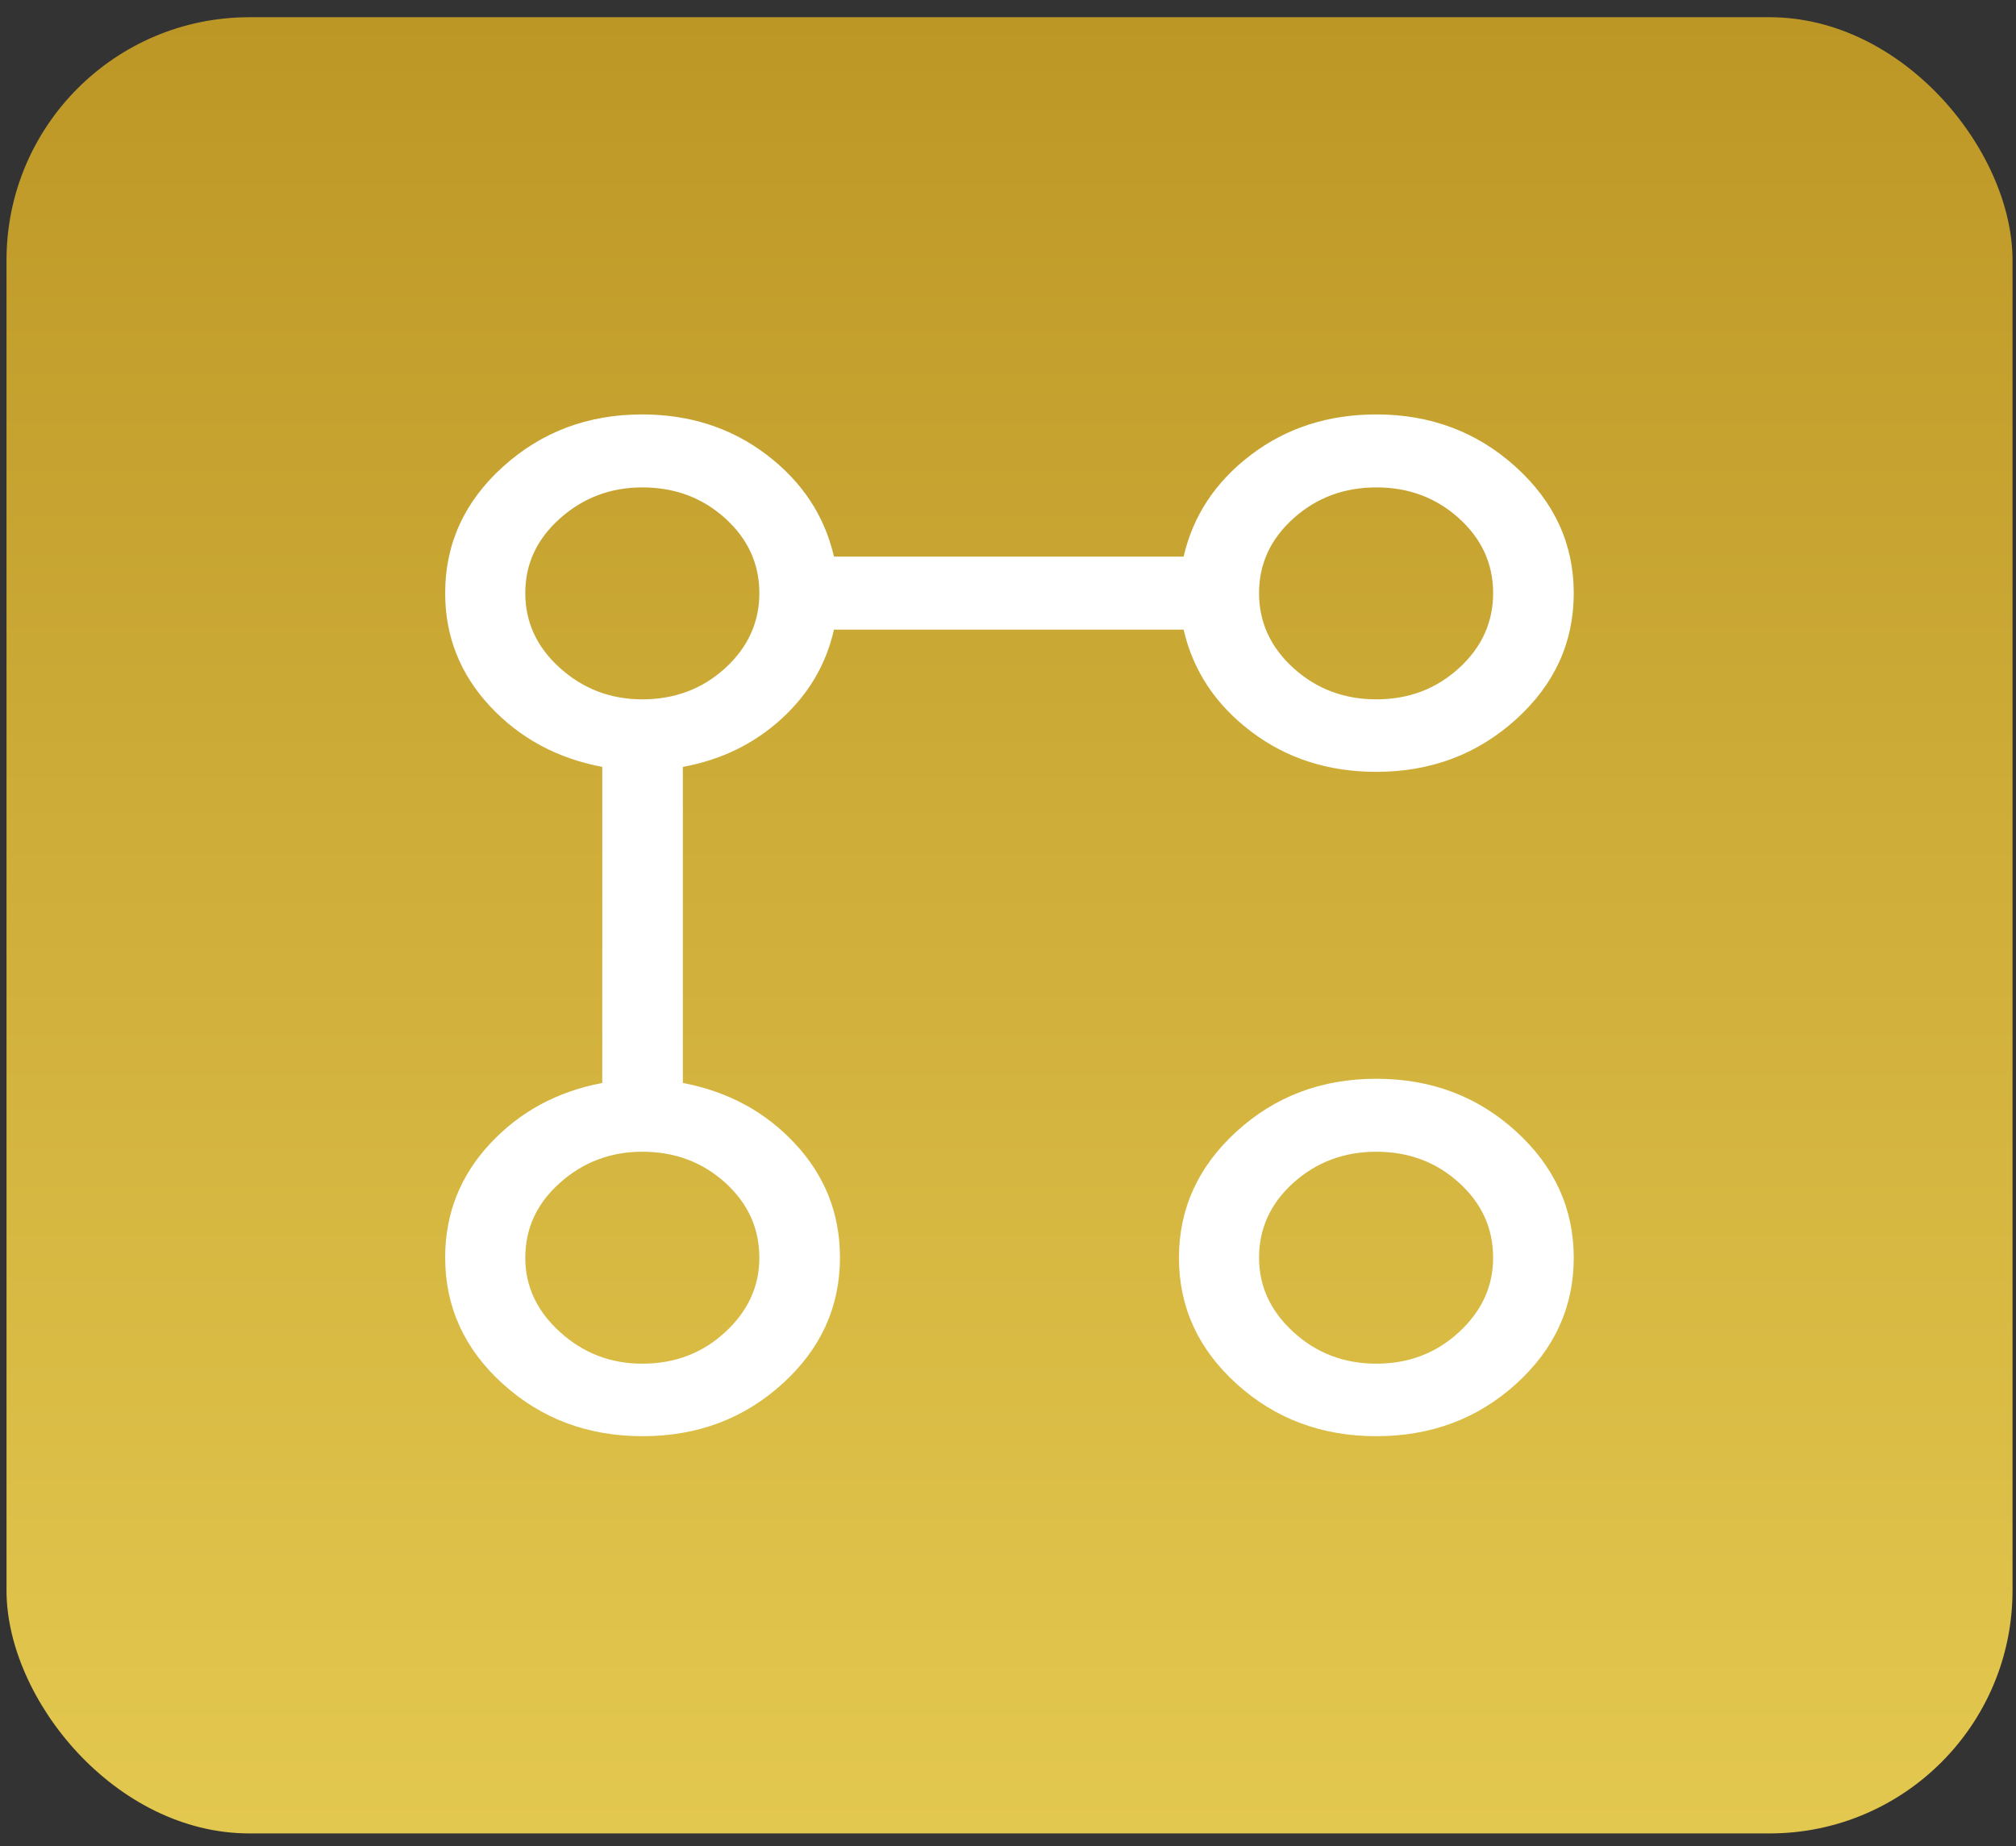
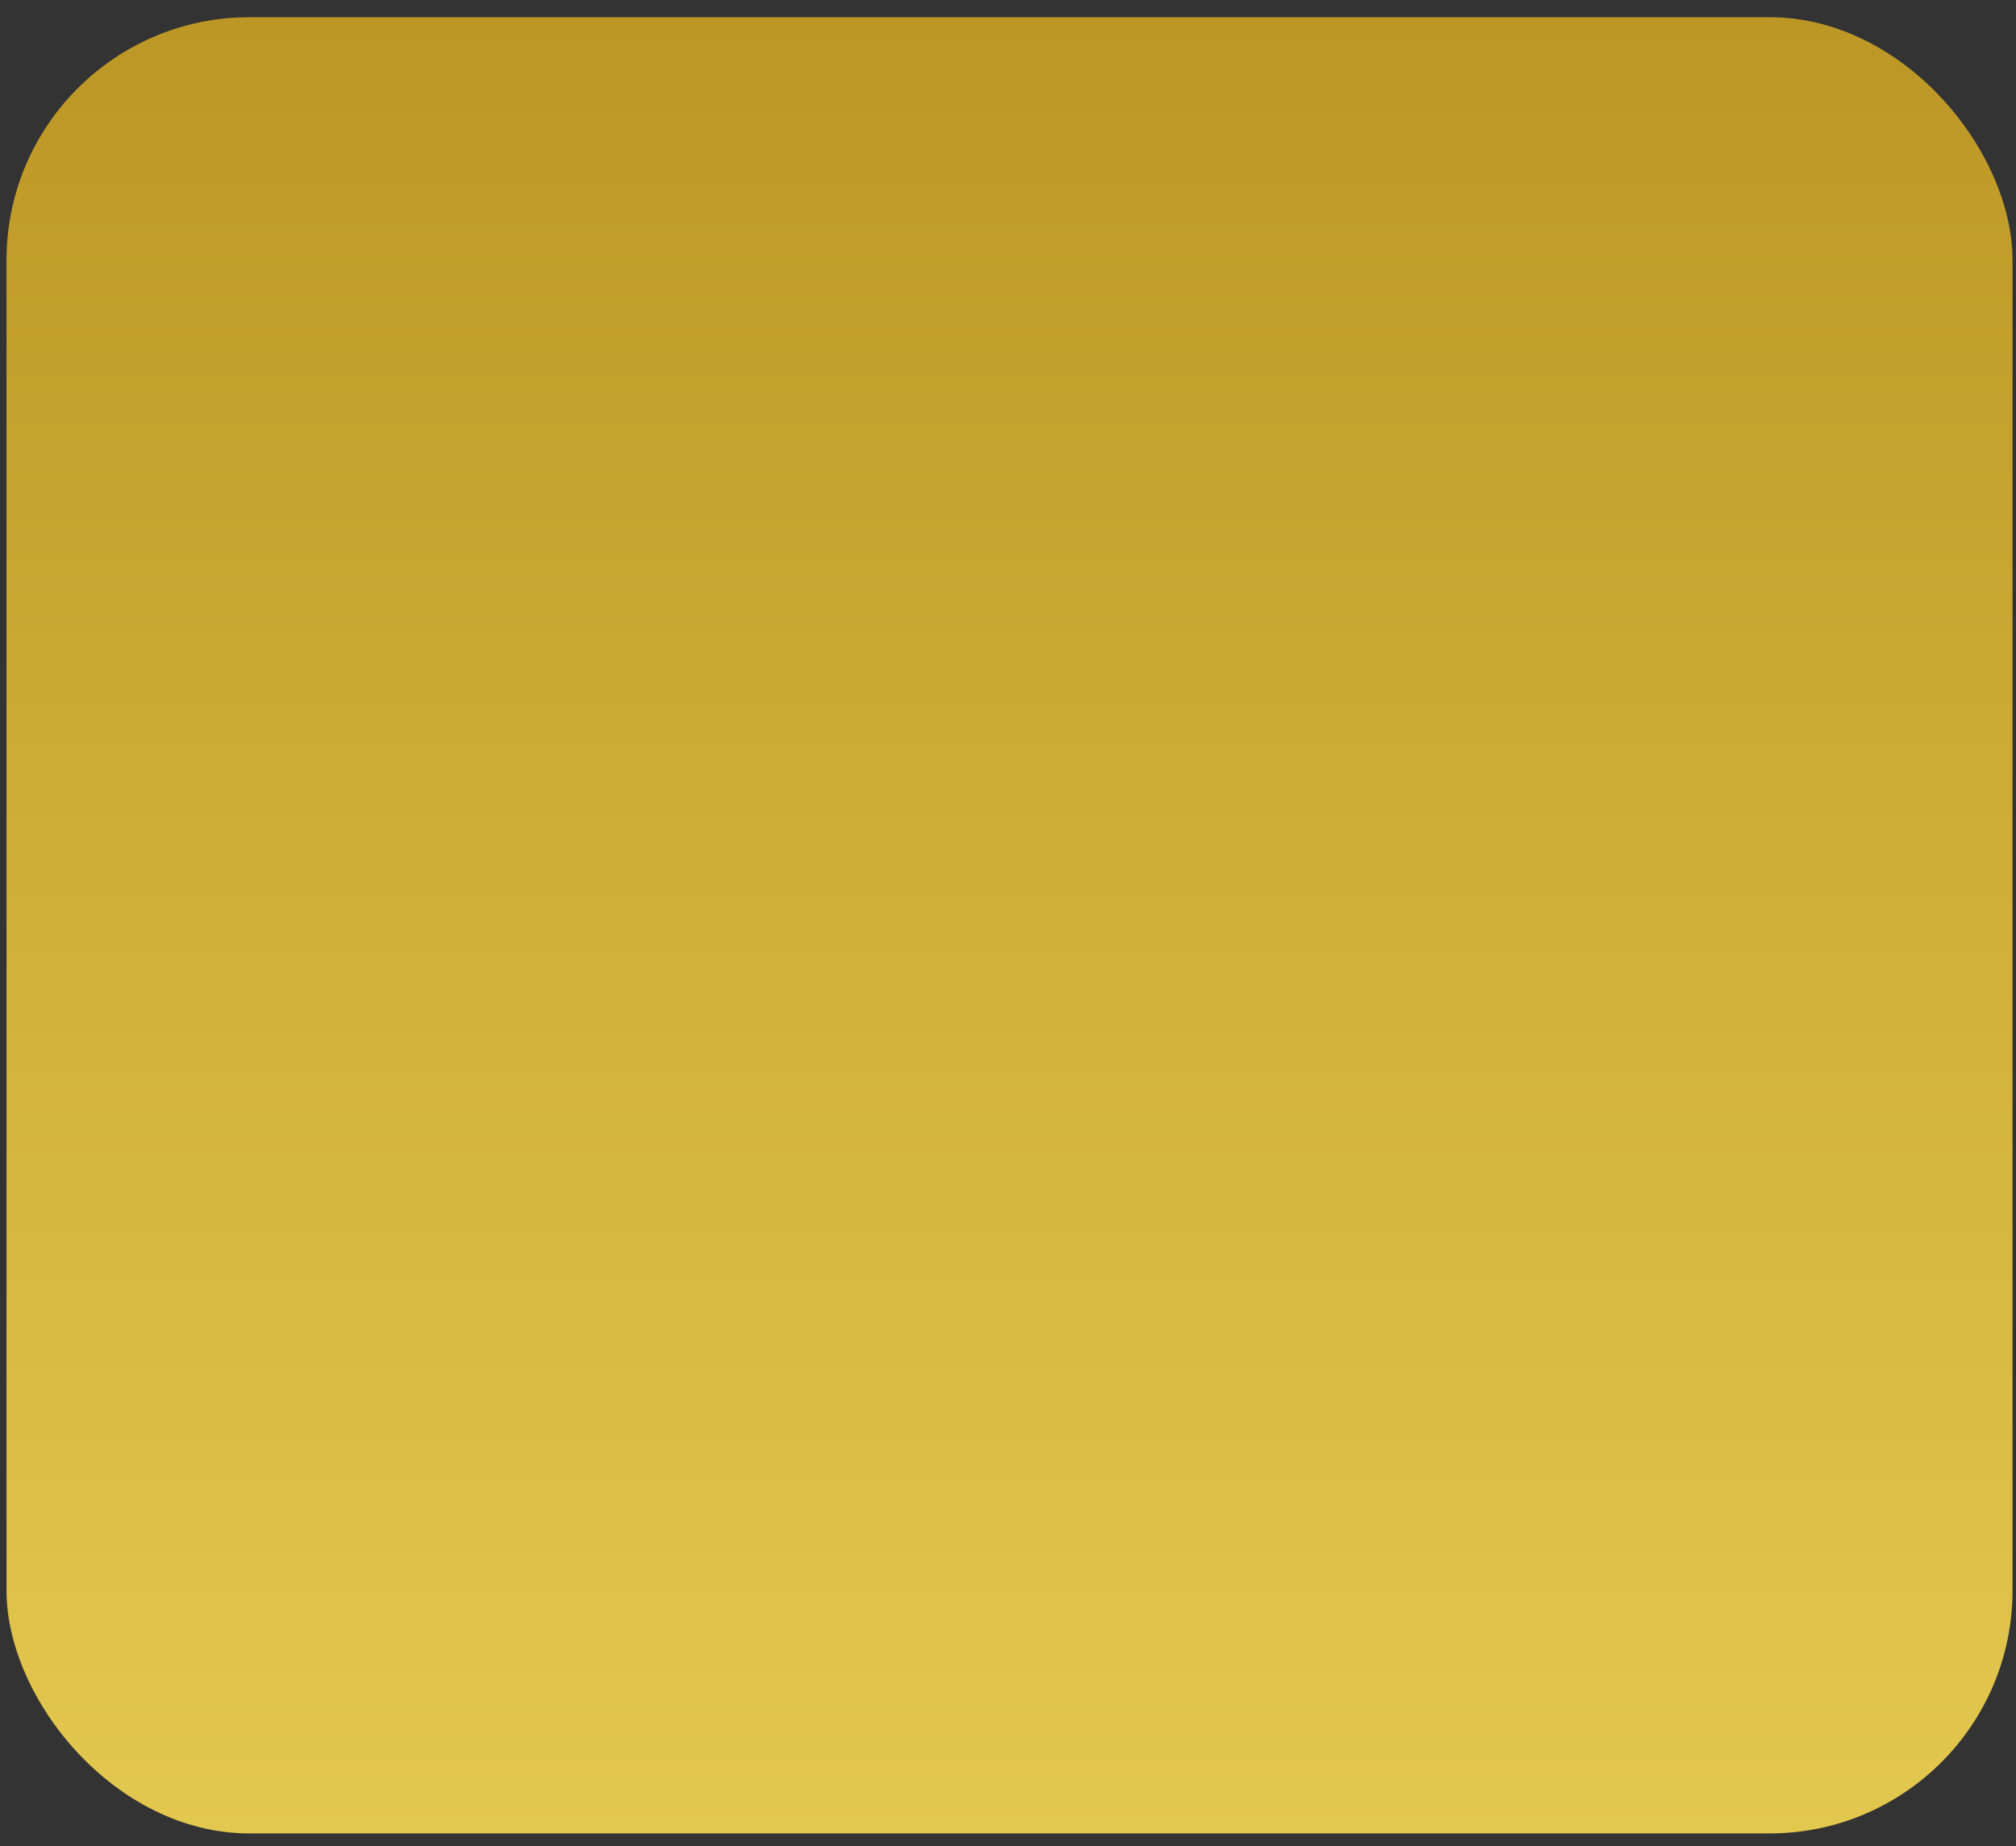
<svg xmlns="http://www.w3.org/2000/svg" width="83" height="76" viewBox="0 0 83 76" fill="none">
  <rect x="0" y="0" width="83" height="76" fill="#333333" stroke="none" />
  <rect x="0.268" y="0.709" width="82.589" height="74.768" rx="10" fill="url(#paint0_linear_46_1127)" />
  <mask id="mask0_46_1127" style="mask-type:alpha" maskUnits="userSpaceOnUse" x="15" y="14" width="54" height="49">
-     <rect x="15.01" y="14.057" width="53.102" height="48.073" fill="#D9D9D9" />
-   </mask>
+     </mask>
  <g mask="url(#mask0_46_1127)">
-     <path d="M56.665 31.775C54.684 31.775 52.963 31.221 51.503 30.111C50.042 29.002 49.118 27.605 48.73 25.92H34.335C34.014 27.348 33.292 28.574 32.167 29.599C31.043 30.623 29.692 31.281 28.114 31.571V44.583C29.975 44.935 31.518 45.772 32.744 47.094C33.969 48.415 34.582 49.973 34.582 51.767C34.582 53.804 33.79 55.539 32.205 56.973C30.621 58.407 28.704 59.124 26.455 59.124C24.205 59.124 22.289 58.407 20.704 56.973C19.12 55.539 18.328 53.804 18.328 51.767C18.328 49.973 18.941 48.415 20.166 47.094C21.392 45.772 22.935 44.935 24.796 44.583V31.571C22.935 31.219 21.392 30.384 20.166 29.065C18.941 27.747 18.328 26.197 18.328 24.418C18.328 22.381 19.122 20.646 20.709 19.212C22.297 17.778 24.205 17.061 26.434 17.061C28.4 17.061 30.111 17.615 31.568 18.725C33.024 19.834 33.947 21.231 34.335 22.915H48.73C49.118 21.231 50.042 19.834 51.503 18.725C52.963 17.615 54.684 17.061 56.665 17.061C58.9 17.061 60.813 17.781 62.405 19.222C63.996 20.663 64.792 22.395 64.792 24.418C64.792 26.454 63.996 28.189 62.405 29.624C60.813 31.058 58.9 31.775 56.665 31.775ZM26.442 56.139C27.781 56.139 28.919 55.706 29.857 54.841C30.794 53.976 31.263 52.955 31.263 51.779C31.263 50.567 30.794 49.536 29.857 48.688C28.919 47.839 27.781 47.414 26.442 47.414C25.143 47.414 24.015 47.839 23.06 48.688C22.104 49.536 21.626 50.567 21.626 51.779C21.626 52.955 22.104 53.976 23.06 54.841C24.015 55.706 25.143 56.139 26.442 56.139ZM26.442 28.79C27.781 28.79 28.919 28.361 29.857 27.505C30.794 26.648 31.263 25.619 31.263 24.416C31.263 23.213 30.794 22.187 29.857 21.338C28.919 20.489 27.781 20.065 26.442 20.065C25.143 20.065 24.015 20.489 23.06 21.338C22.104 22.187 21.626 23.213 21.626 24.416C21.626 25.619 22.104 26.648 23.06 27.505C24.015 28.361 25.143 28.79 26.442 28.79ZM56.665 59.124C54.416 59.124 52.499 58.407 50.915 56.973C49.33 55.539 48.538 53.808 48.538 51.781C48.538 49.754 49.33 48.019 50.915 46.575C52.499 45.131 54.416 44.41 56.665 44.41C58.915 44.41 60.832 45.131 62.416 46.575C64 48.019 64.792 49.754 64.792 51.781C64.792 53.808 64 55.539 62.416 56.973C60.832 58.407 58.915 59.124 56.665 59.124ZM56.667 56.139C57.996 56.139 59.129 55.706 60.067 54.841C61.005 53.976 61.473 52.955 61.473 51.779C61.473 50.567 61.005 49.536 60.067 48.688C59.129 47.839 57.996 47.414 56.667 47.414C55.339 47.414 54.201 47.839 53.255 48.688C52.309 49.536 51.836 50.567 51.836 51.779C51.836 52.955 52.309 53.976 53.255 54.841C54.201 55.706 55.339 56.139 56.667 56.139ZM56.667 28.79C57.996 28.79 59.129 28.361 60.067 27.505C61.005 26.648 61.473 25.619 61.473 24.416C61.473 23.213 61.005 22.187 60.067 21.338C59.129 20.489 57.996 20.065 56.667 20.065C55.339 20.065 54.201 20.489 53.255 21.338C52.309 22.187 51.836 23.213 51.836 24.416C51.836 25.619 52.309 26.648 53.255 27.505C54.201 28.361 55.339 28.79 56.667 28.79Z" fill="white" />
-   </g>
+     </g>
  <defs>
    <linearGradient id="paint0_linear_46_1127" x1="41.562" y1="0.709" x2="41.562" y2="75.477" gradientUnits="userSpaceOnUse">
      <stop stop-color="#BD9726" />
      <stop offset="1" stop-color="#E3C84F" />
    </linearGradient>
  </defs>
</svg>